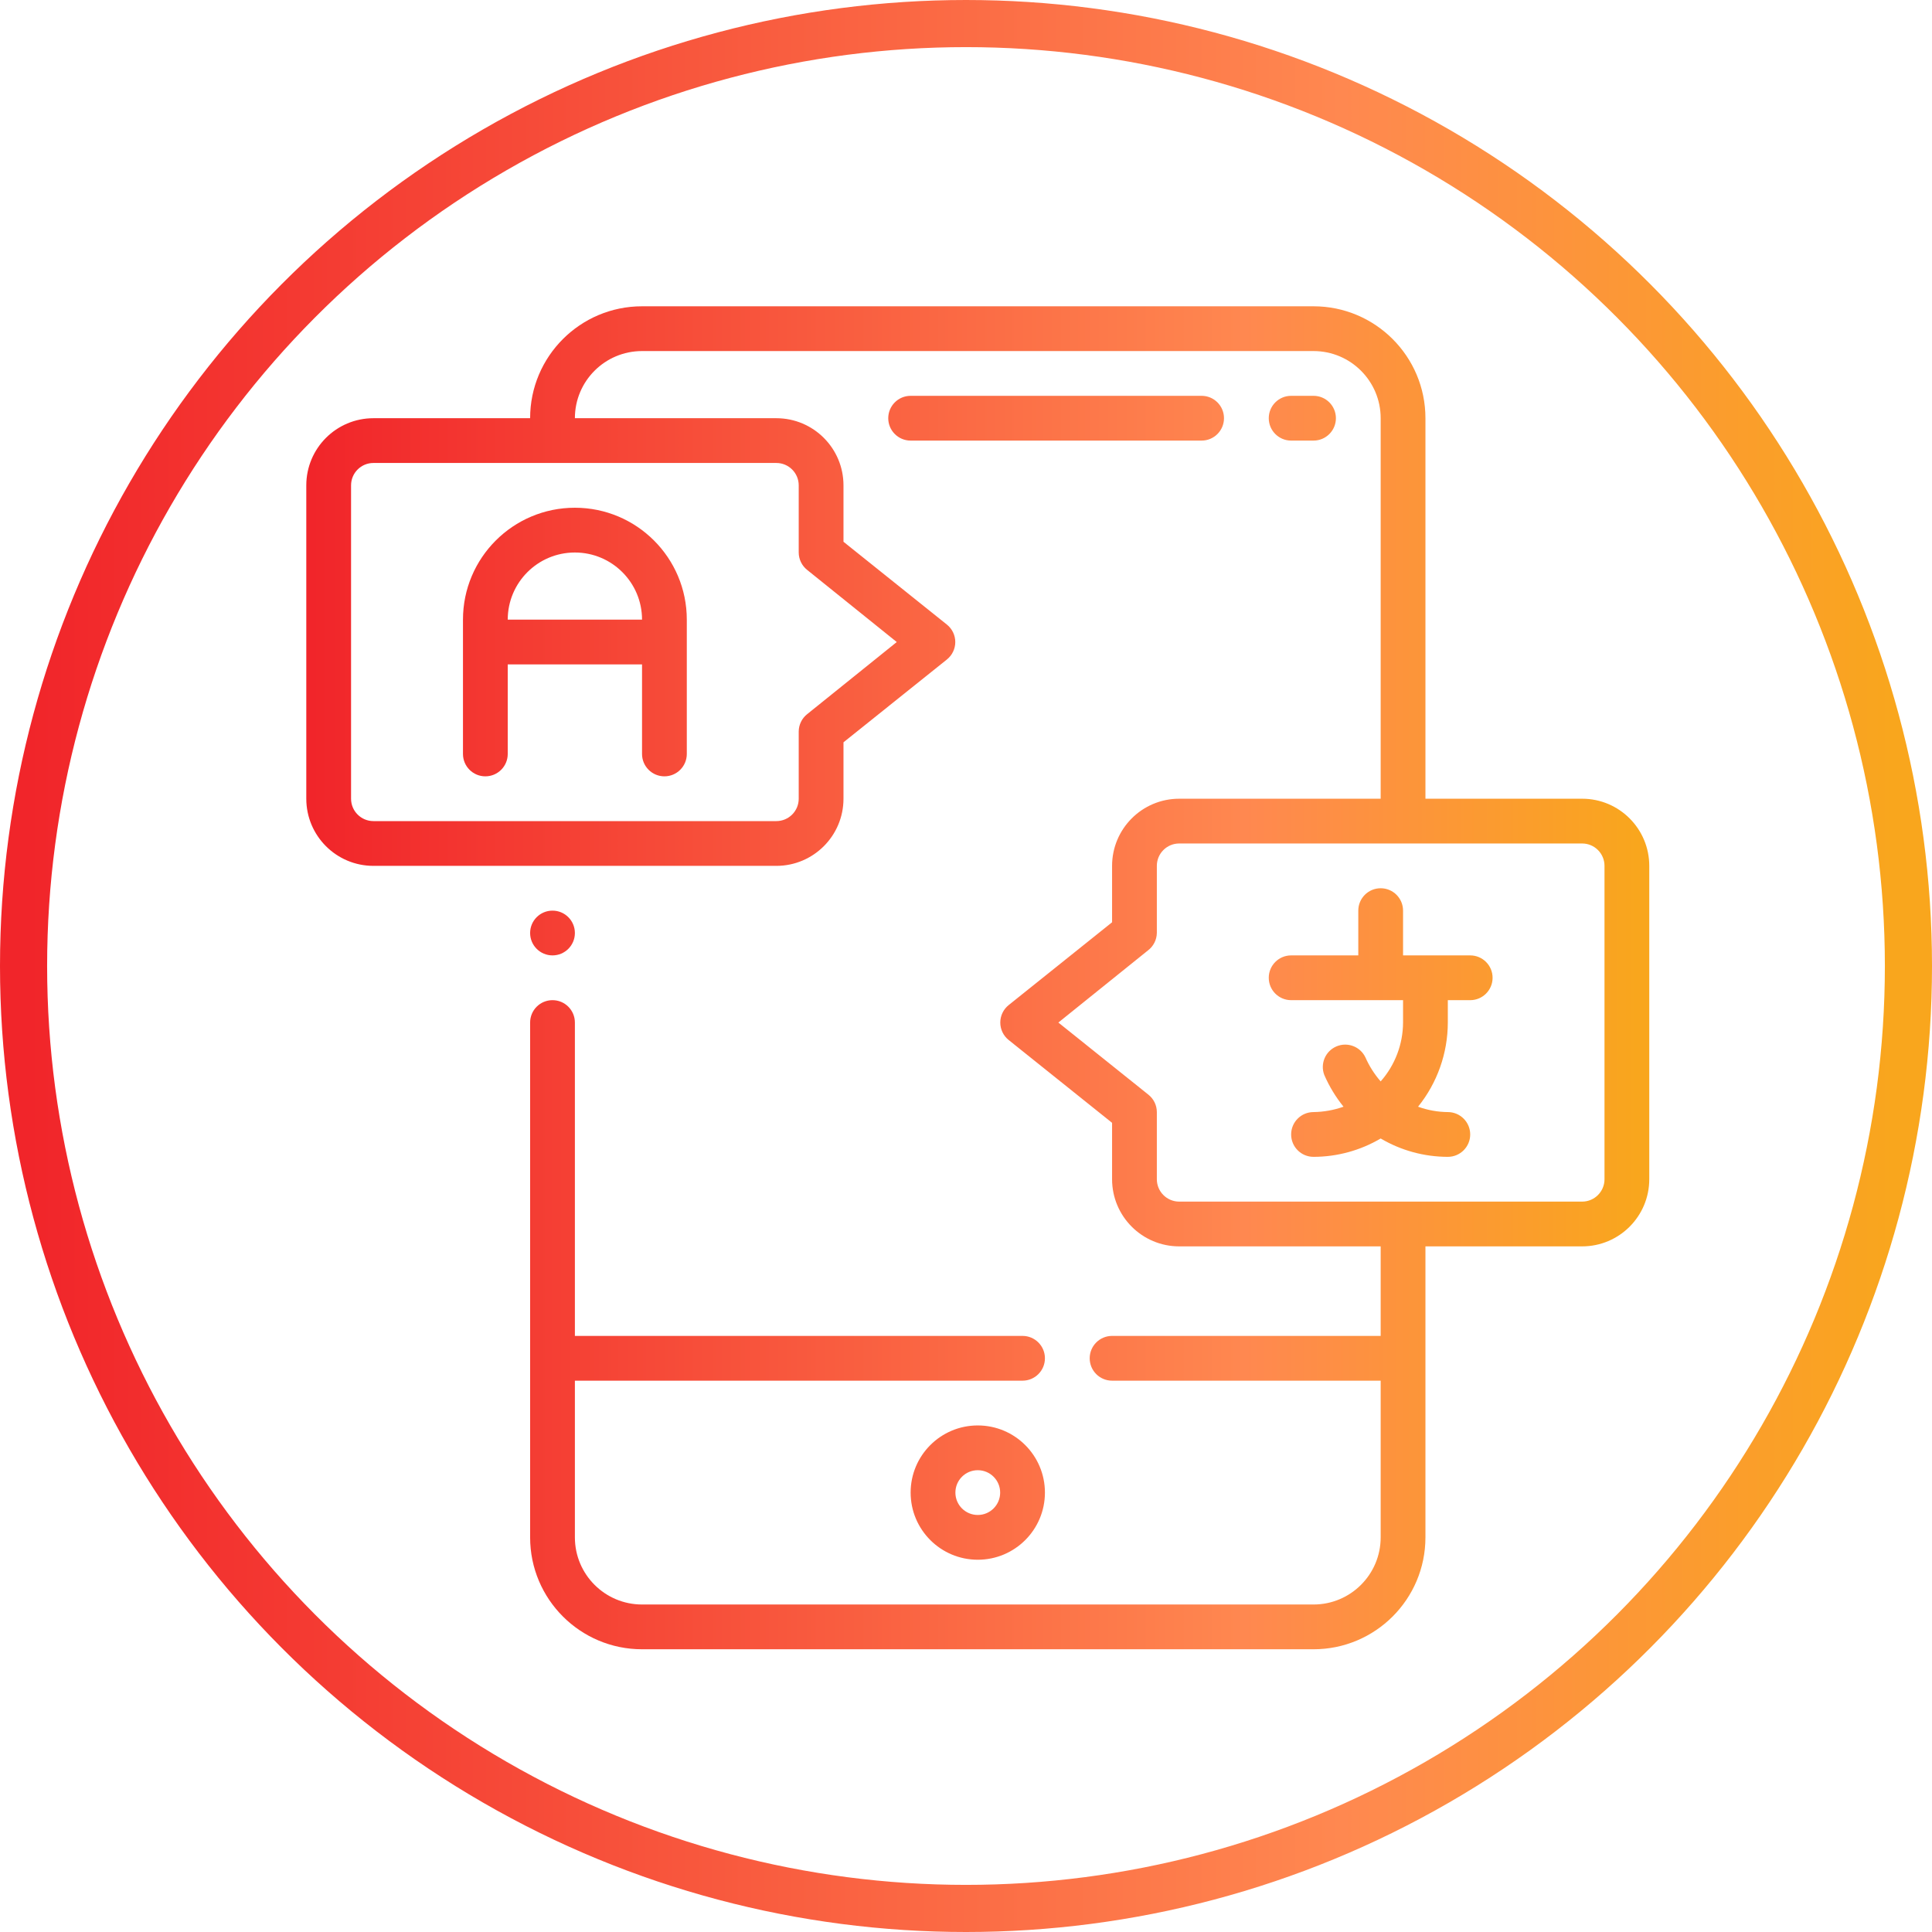
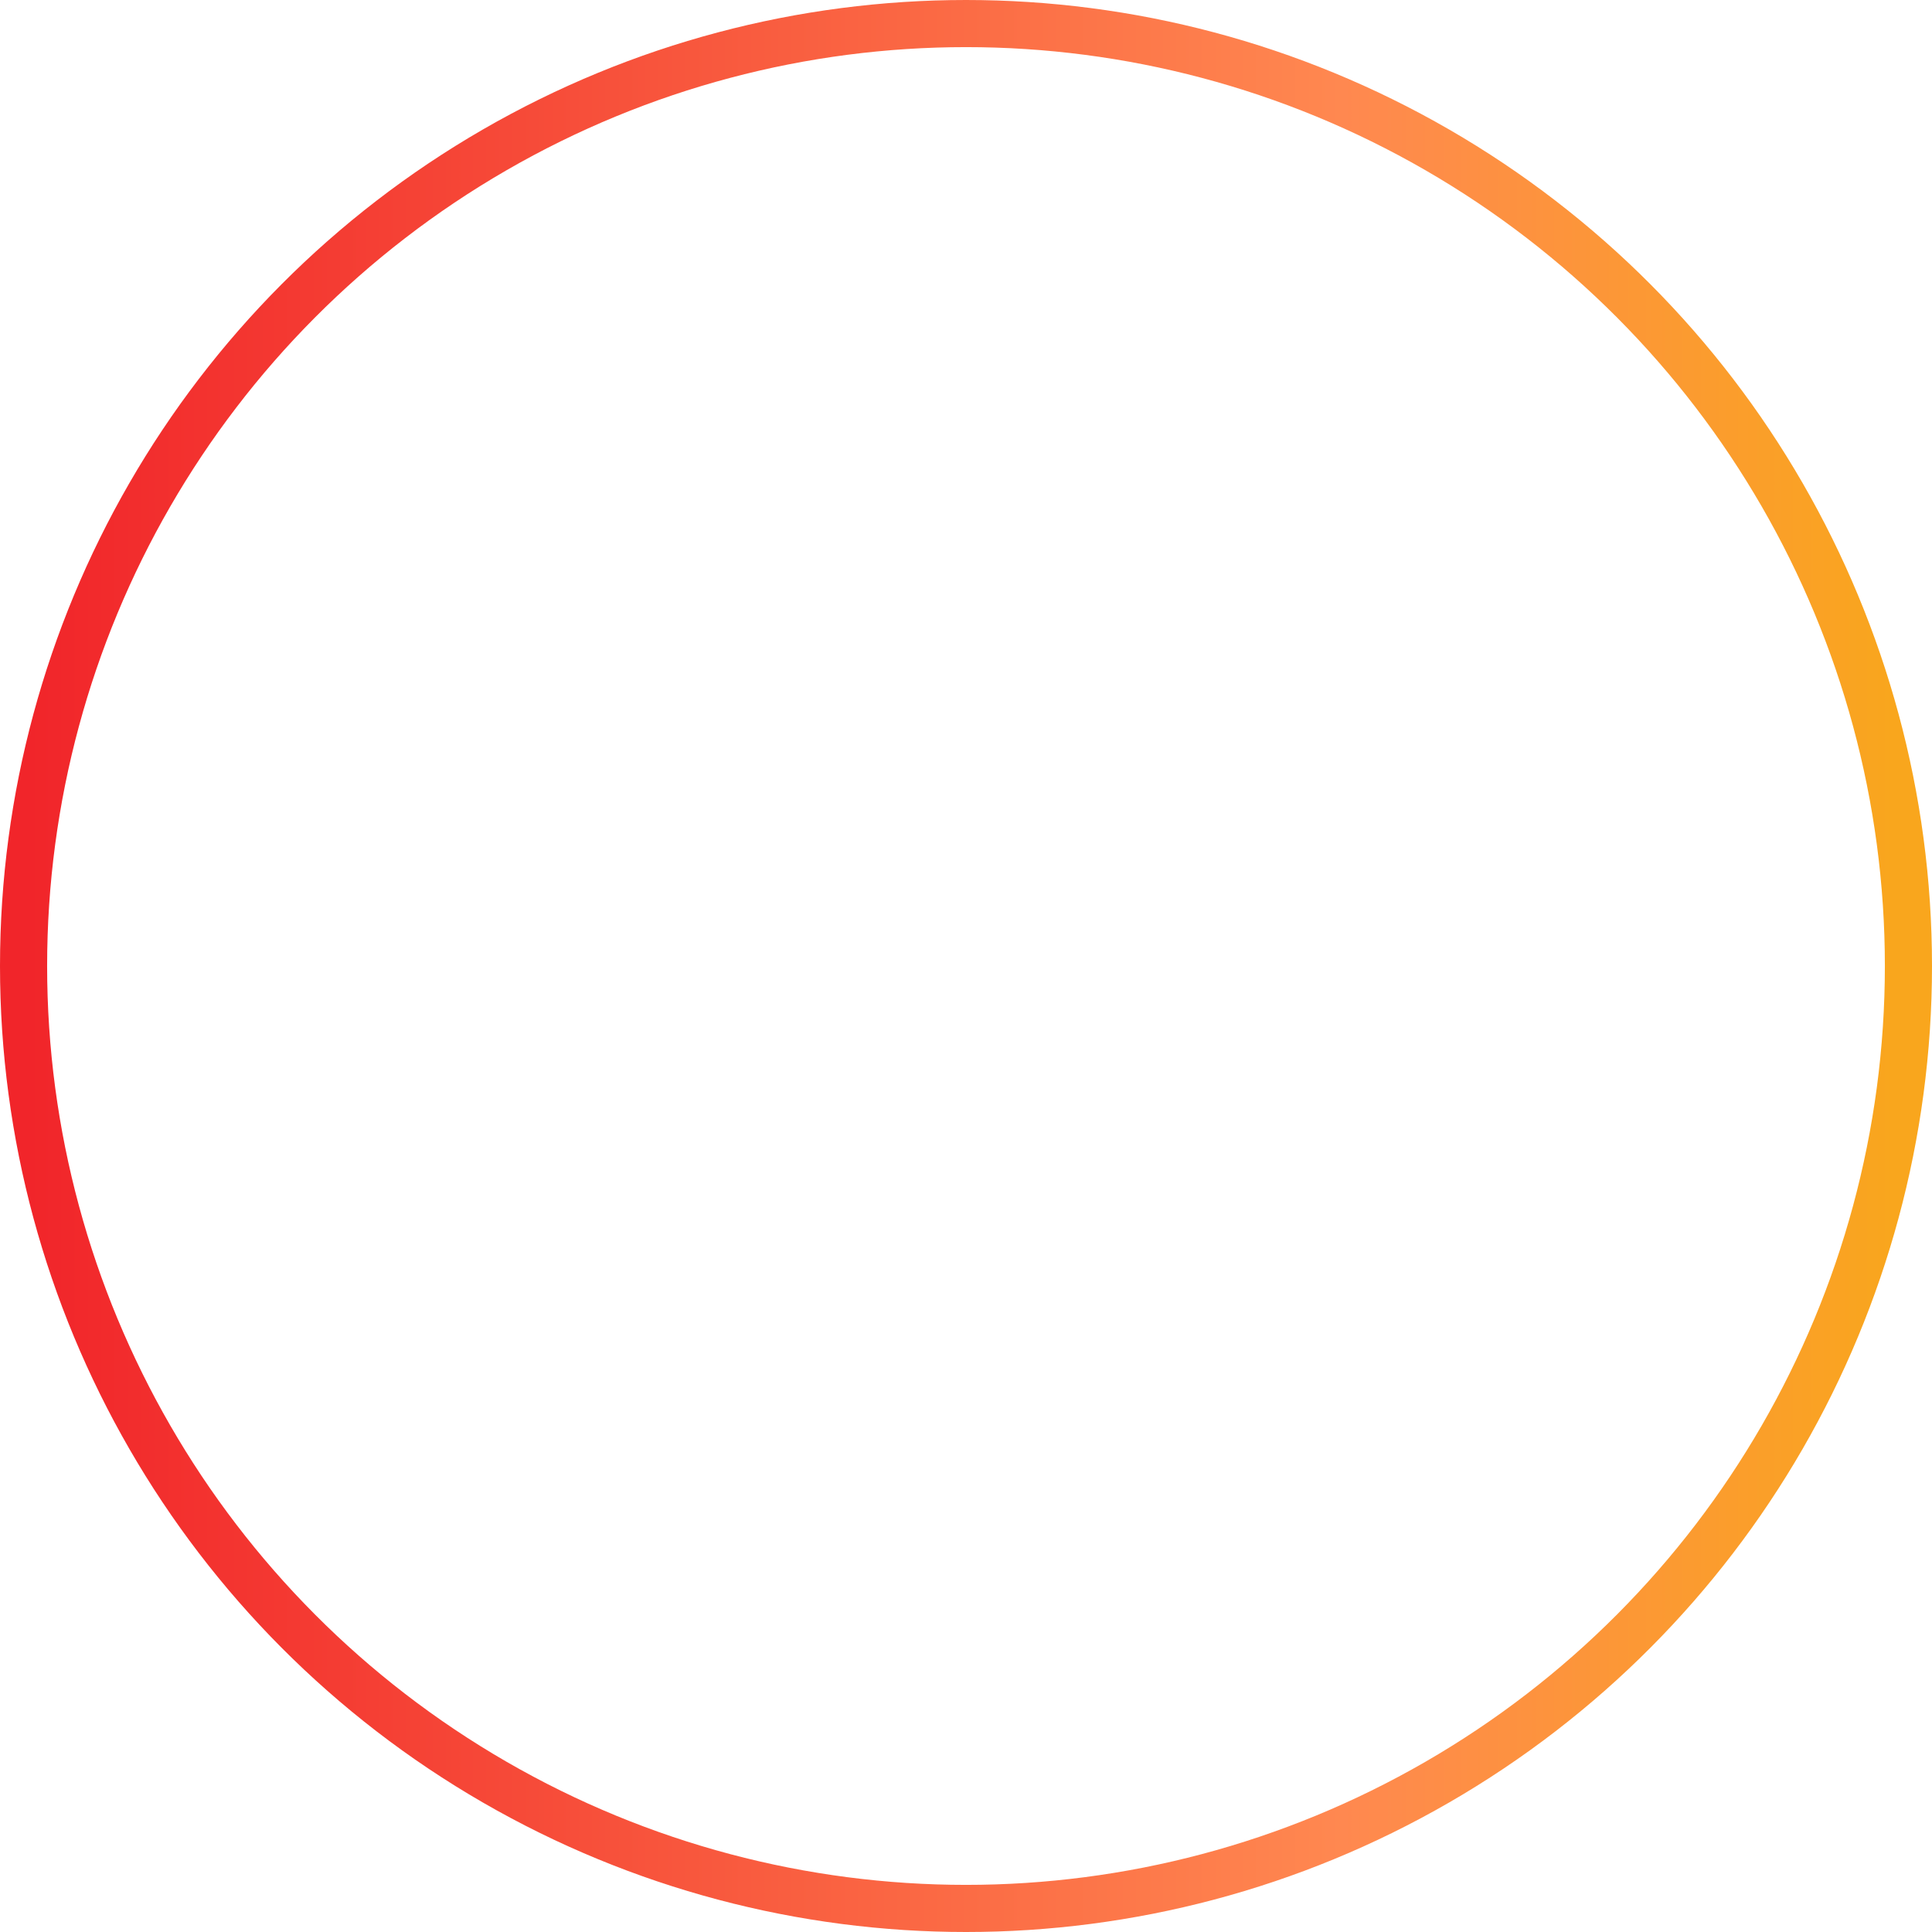
<svg xmlns="http://www.w3.org/2000/svg" width="82px" height="82px" viewBox="0 0 82 82" version="1.1">
  <title>Group</title>
  <desc>Created with Sketch.</desc>
  <defs>
    <linearGradient x1="99.495%" y1="49.495%" x2="0%" y2="49.495%" id="linearGradient-1">
      <stop stop-color="#F9A61D" offset="0%" />
      <stop stop-color="#FF8850" offset="29.598%" />
      <stop stop-color="#F1252A" offset="100%" />
    </linearGradient>
  </defs>
  <g id="Page-1" stroke="none" stroke-width="1" fill="none" fill-rule="evenodd">
    <g id="Group" transform="translate(1, 1)">
      <circle id="Oval-3" stroke="url(#linearGradient-1)" stroke-width="2" cx="40" cy="40" r="40" />
-       <path d="M22.45,39.55 C21.925,39.55 21.5,39.125 21.5,38.6 C21.5,38.075 21.925,37.65 22.45,37.65 C22.975,37.65 23.4,38.075 23.4,38.6 C23.4,39.125 22.975,39.55 22.45,39.55 Z M40.5,59.5 C42.074,59.5 43.35,60.776 43.35,62.35 C43.35,63.924 42.074,65.2 40.5,65.2 C38.926,65.2 37.65,63.924 37.65,62.35 C37.65,60.776 38.926,59.5 40.5,59.5 Z M40.5,63.3 C41.025,63.3 41.45,62.875 41.45,62.35 C41.45,61.825 41.025,61.4 40.5,61.4 C39.975,61.4 39.55,61.825 39.55,62.35 C39.55,62.875 39.975,63.3 40.5,63.3 Z M66.15,32.9 C67.724,32.9 69,34.176 69,35.75 L69,49.05 C69,50.624 67.724,51.9 66.15,51.9 L59.5,51.9 L59.5,64.25 C59.5,66.873 57.373,69 54.75,69 L26.25,69 C23.627,69 21.5,66.873 21.5,64.25 L21.5,42.4 C21.5,41.875 21.925,41.45 22.45,41.45 C22.975,41.45 23.4,41.875 23.4,42.4 L23.4,55.7 L42.4,55.7 C42.925,55.7 43.35,56.125 43.35,56.65 C43.35,57.175 42.925,57.6 42.4,57.6 L23.4,57.6 L23.4,64.25 C23.4,65.824 24.676,67.1 26.25,67.1 L54.75,67.1 C56.324,67.1 57.6,65.824 57.6,64.25 L57.6,57.6 L46.2,57.6 C45.675,57.6 45.25,57.175 45.25,56.65 C45.25,56.125 45.675,55.7 46.2,55.7 L57.6,55.7 L57.6,51.9 L49.05,51.9 C47.476,51.9 46.2,50.624 46.2,49.05 L46.2,46.656 L41.811,43.141 C41.586,42.961 41.455,42.688 41.455,42.4 C41.455,42.112 41.586,41.839 41.811,41.659 L46.2,38.144 L46.2,35.75 C46.2,34.176 47.476,32.9 49.05,32.9 L57.6,32.9 L57.6,16.75 C57.6,15.176 56.324,13.9 54.75,13.9 L26.25,13.9 C24.676,13.9 23.4,15.176 23.4,16.75 L31.95,16.75 C33.524,16.75 34.8,18.026 34.8,19.6 L34.8,21.994 L39.189,25.509 C39.414,25.689 39.545,25.962 39.545,26.25 C39.545,26.538 39.414,26.811 39.189,26.991 L34.8,30.506 L34.8,32.9 C34.8,34.474 33.524,35.75 31.95,35.75 L14.85,35.75 C13.276,35.75 12,34.474 12,32.9 L12,19.6 C12,18.026 13.276,16.75 14.85,16.75 L21.5,16.75 C21.5,14.127 23.627,12 26.25,12 L54.75,12 C57.373,12 59.5,14.127 59.5,16.75 L59.5,32.9 L66.15,32.9 Z M31.95,18.65 L14.85,18.65 C14.325,18.65 13.9,19.075 13.9,19.6 L13.9,32.9 C13.9,33.425 14.325,33.85 14.85,33.85 L31.95,33.85 C32.475,33.85 32.9,33.425 32.9,32.9 L32.9,30.05 C32.901,29.761 33.034,29.488 33.261,29.309 L37.061,26.25 L33.261,23.191 C33.034,23.012 32.901,22.739 32.9,22.45 L32.9,19.6 C32.9,19.075 32.475,18.65 31.95,18.65 Z M67.1,49.05 L67.1,35.75 C67.1,35.225 66.675,34.8 66.15,34.8 L49.05,34.8 C48.525,34.8 48.1,35.225 48.1,35.75 L48.1,38.6 C48.094,38.892 47.954,39.166 47.72,39.341 L43.92,42.4 L47.739,45.459 C47.966,45.638 48.099,45.911 48.1,46.2 L48.1,49.05 C48.1,49.575 48.525,50 49.05,50 L66.15,50 C66.675,50 67.1,49.575 67.1,49.05 Z M18.65,25.3 C18.65,22.677 20.777,20.55 23.4,20.55 C26.023,20.55 28.15,22.677 28.15,25.3 L28.15,31 C28.15,31.525 27.725,31.95 27.2,31.95 C26.675,31.95 26.25,31.525 26.25,31 L26.25,27.2 L20.55,27.2 L20.55,31 C20.55,31.525 20.125,31.95 19.6,31.95 C19.075,31.95 18.65,31.525 18.65,31 L18.65,25.3 Z M23.4,22.45 C21.826,22.45 20.55,23.726 20.55,25.3 L26.25,25.3 C26.25,23.726 24.974,22.45 23.4,22.45 Z M61.4,39.55 C61.925,39.55 62.35,39.975 62.35,40.5 C62.35,41.025 61.925,41.45 61.4,41.45 L60.45,41.45 L60.45,42.4 C60.448,43.7 60.003,44.96 59.187,45.972 C59.592,46.119 60.019,46.196 60.45,46.2 C60.975,46.2 61.4,46.625 61.4,47.15 C61.4,47.675 60.975,48.1 60.45,48.1 C59.447,48.099 58.463,47.83 57.6,47.321 C56.736,47.83 55.752,48.099 54.75,48.1 C54.225,48.1 53.8,47.675 53.8,47.15 C53.8,46.625 54.225,46.2 54.75,46.2 C55.184,46.194 55.614,46.117 56.023,45.972 C55.691,45.561 55.416,45.107 55.206,44.623 C55.025,44.146 55.254,43.611 55.724,43.412 C56.193,43.213 56.737,43.42 56.954,43.882 C57.117,44.251 57.335,44.594 57.6,44.898 C58.209,44.208 58.546,43.32 58.55,42.4 L58.55,41.45 L53.8,41.45 C53.275,41.45 52.85,41.025 52.85,40.5 C52.85,39.975 53.275,39.55 53.8,39.55 L56.65,39.55 L56.65,37.65 C56.65,37.125 57.075,36.7 57.6,36.7 C58.125,36.7 58.55,37.125 58.55,37.65 L58.55,39.55 L61.4,39.55 Z M54.75,17.7 L53.8,17.7 C53.275,17.7 52.85,17.275 52.85,16.75 C52.85,16.225 53.275,15.8 53.8,15.8 L54.75,15.8 C55.275,15.8 55.7,16.225 55.7,16.75 C55.7,17.275 55.275,17.7 54.75,17.7 Z M50.95,16.75 C50.95,17.275 50.525,17.7 50,17.7 L37.65,17.7 C37.125,17.7 36.7,17.275 36.7,16.75 C36.7,16.225 37.125,15.8 37.65,15.8 L50,15.8 C50.525,15.8 50.95,16.225 50.95,16.75 Z" id="Combined-Shape" fill="url(#linearGradient-1)" fill-rule="nonzero" />
    </g>
  </g>
</svg>